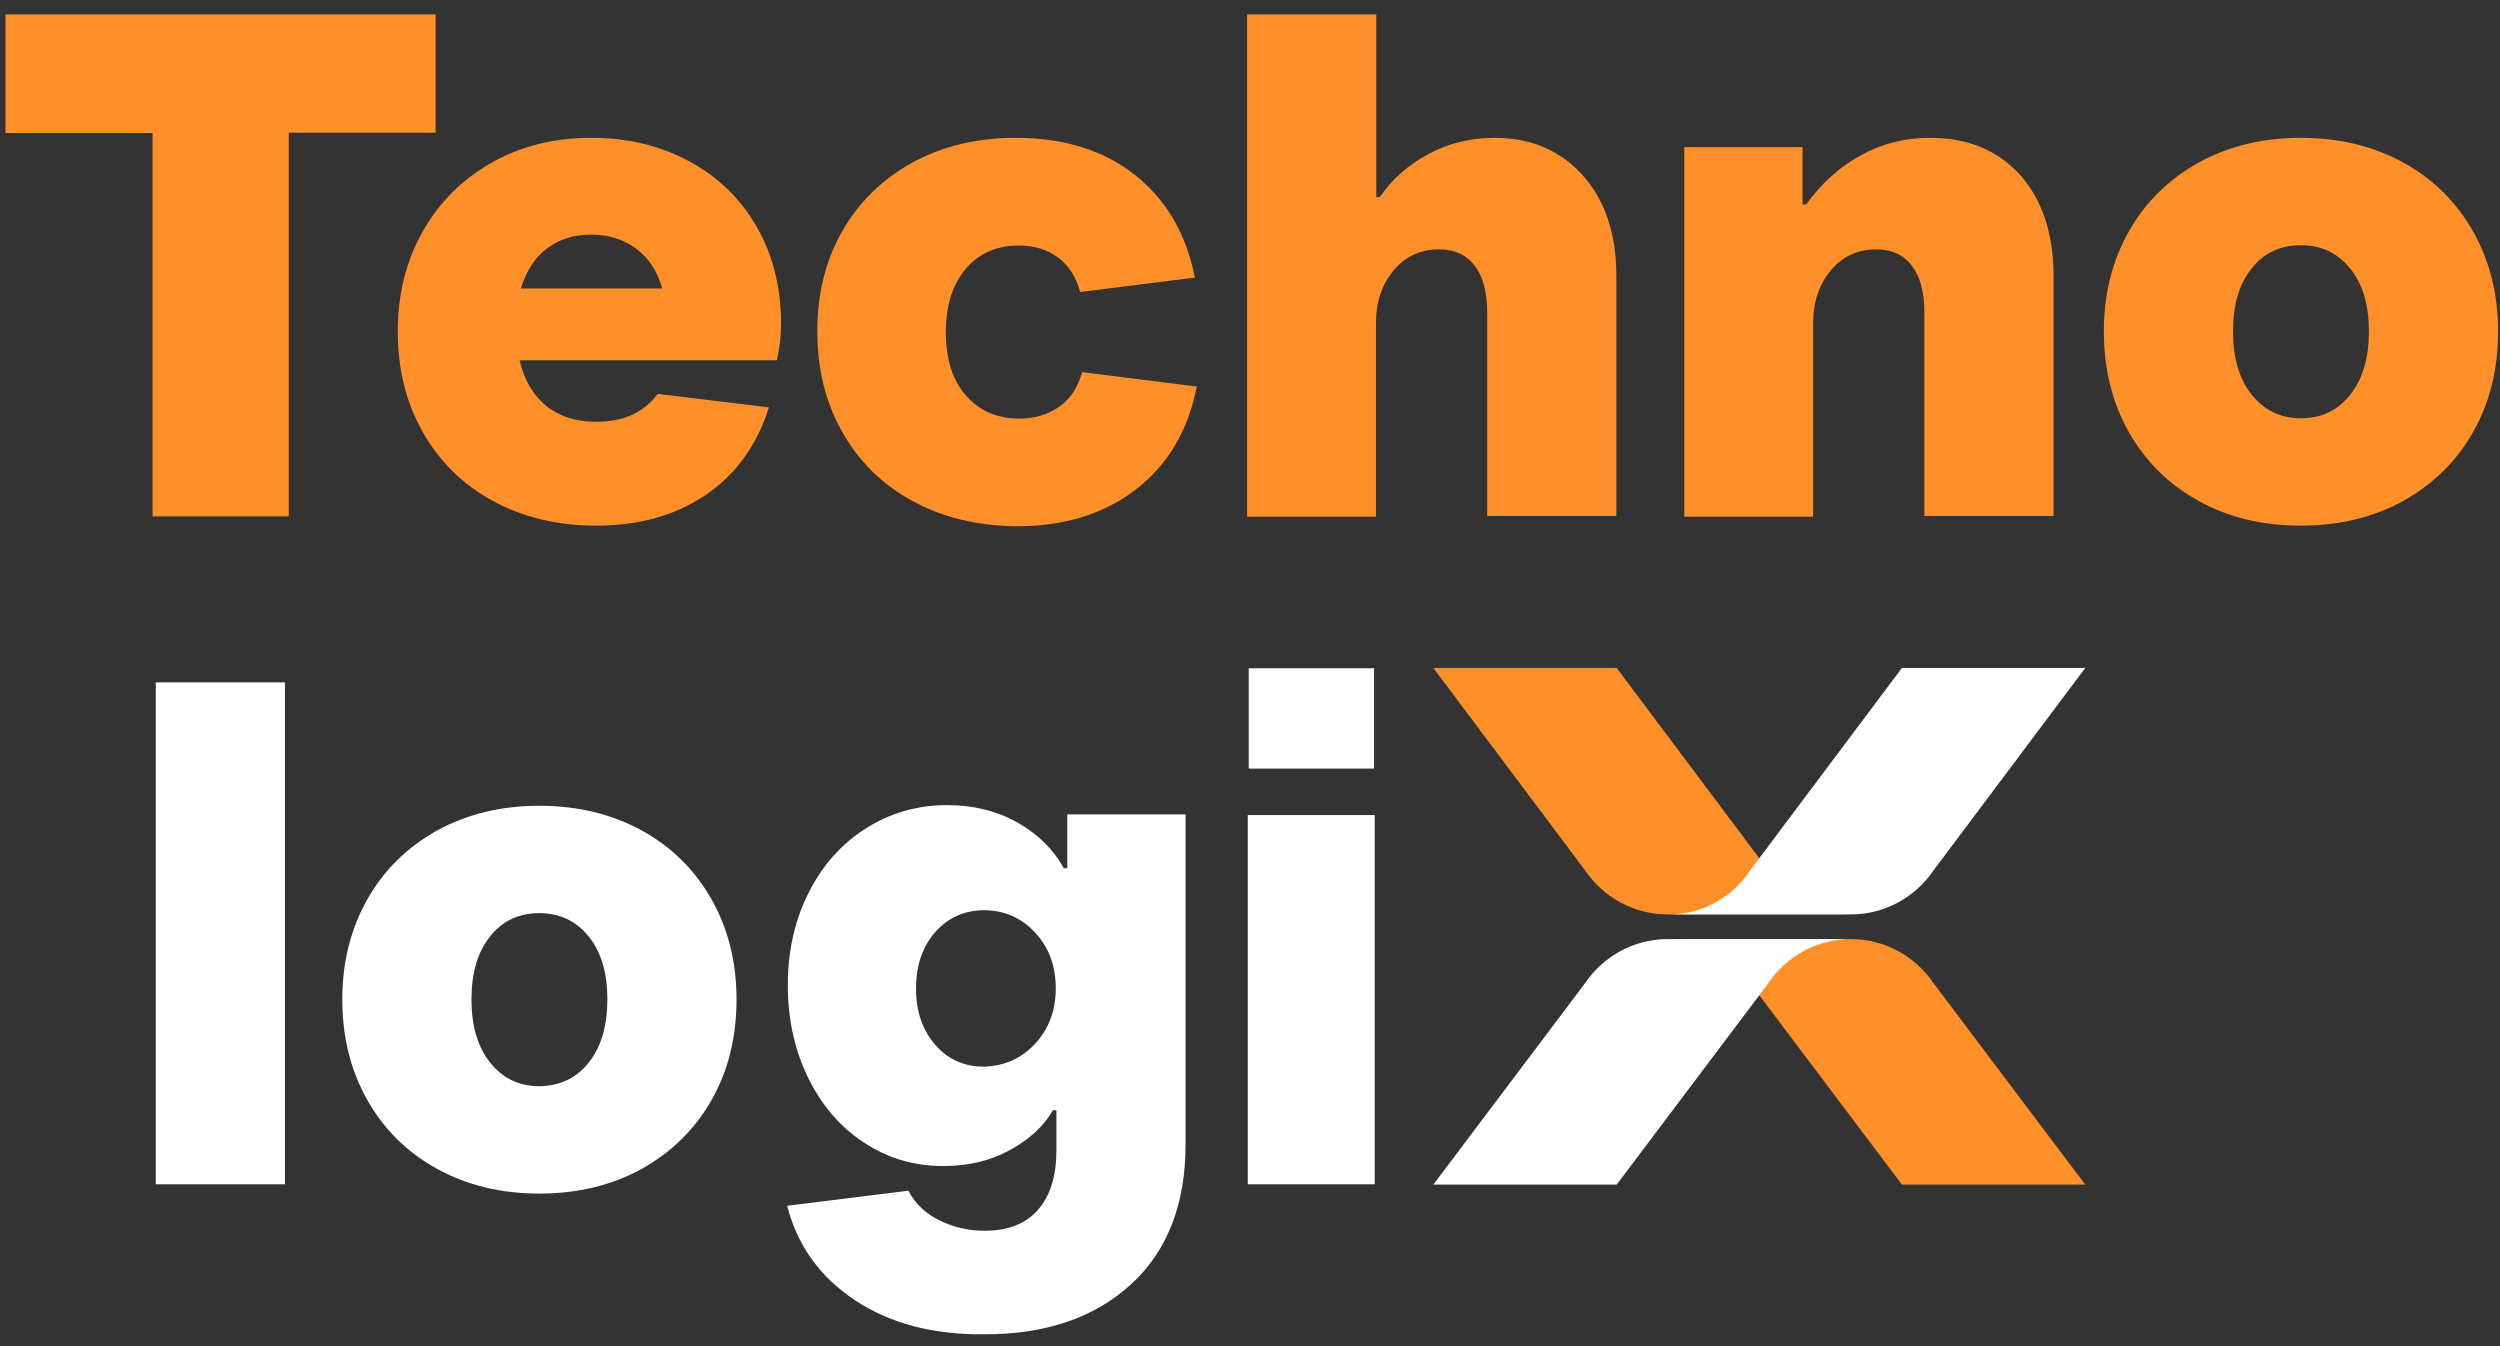
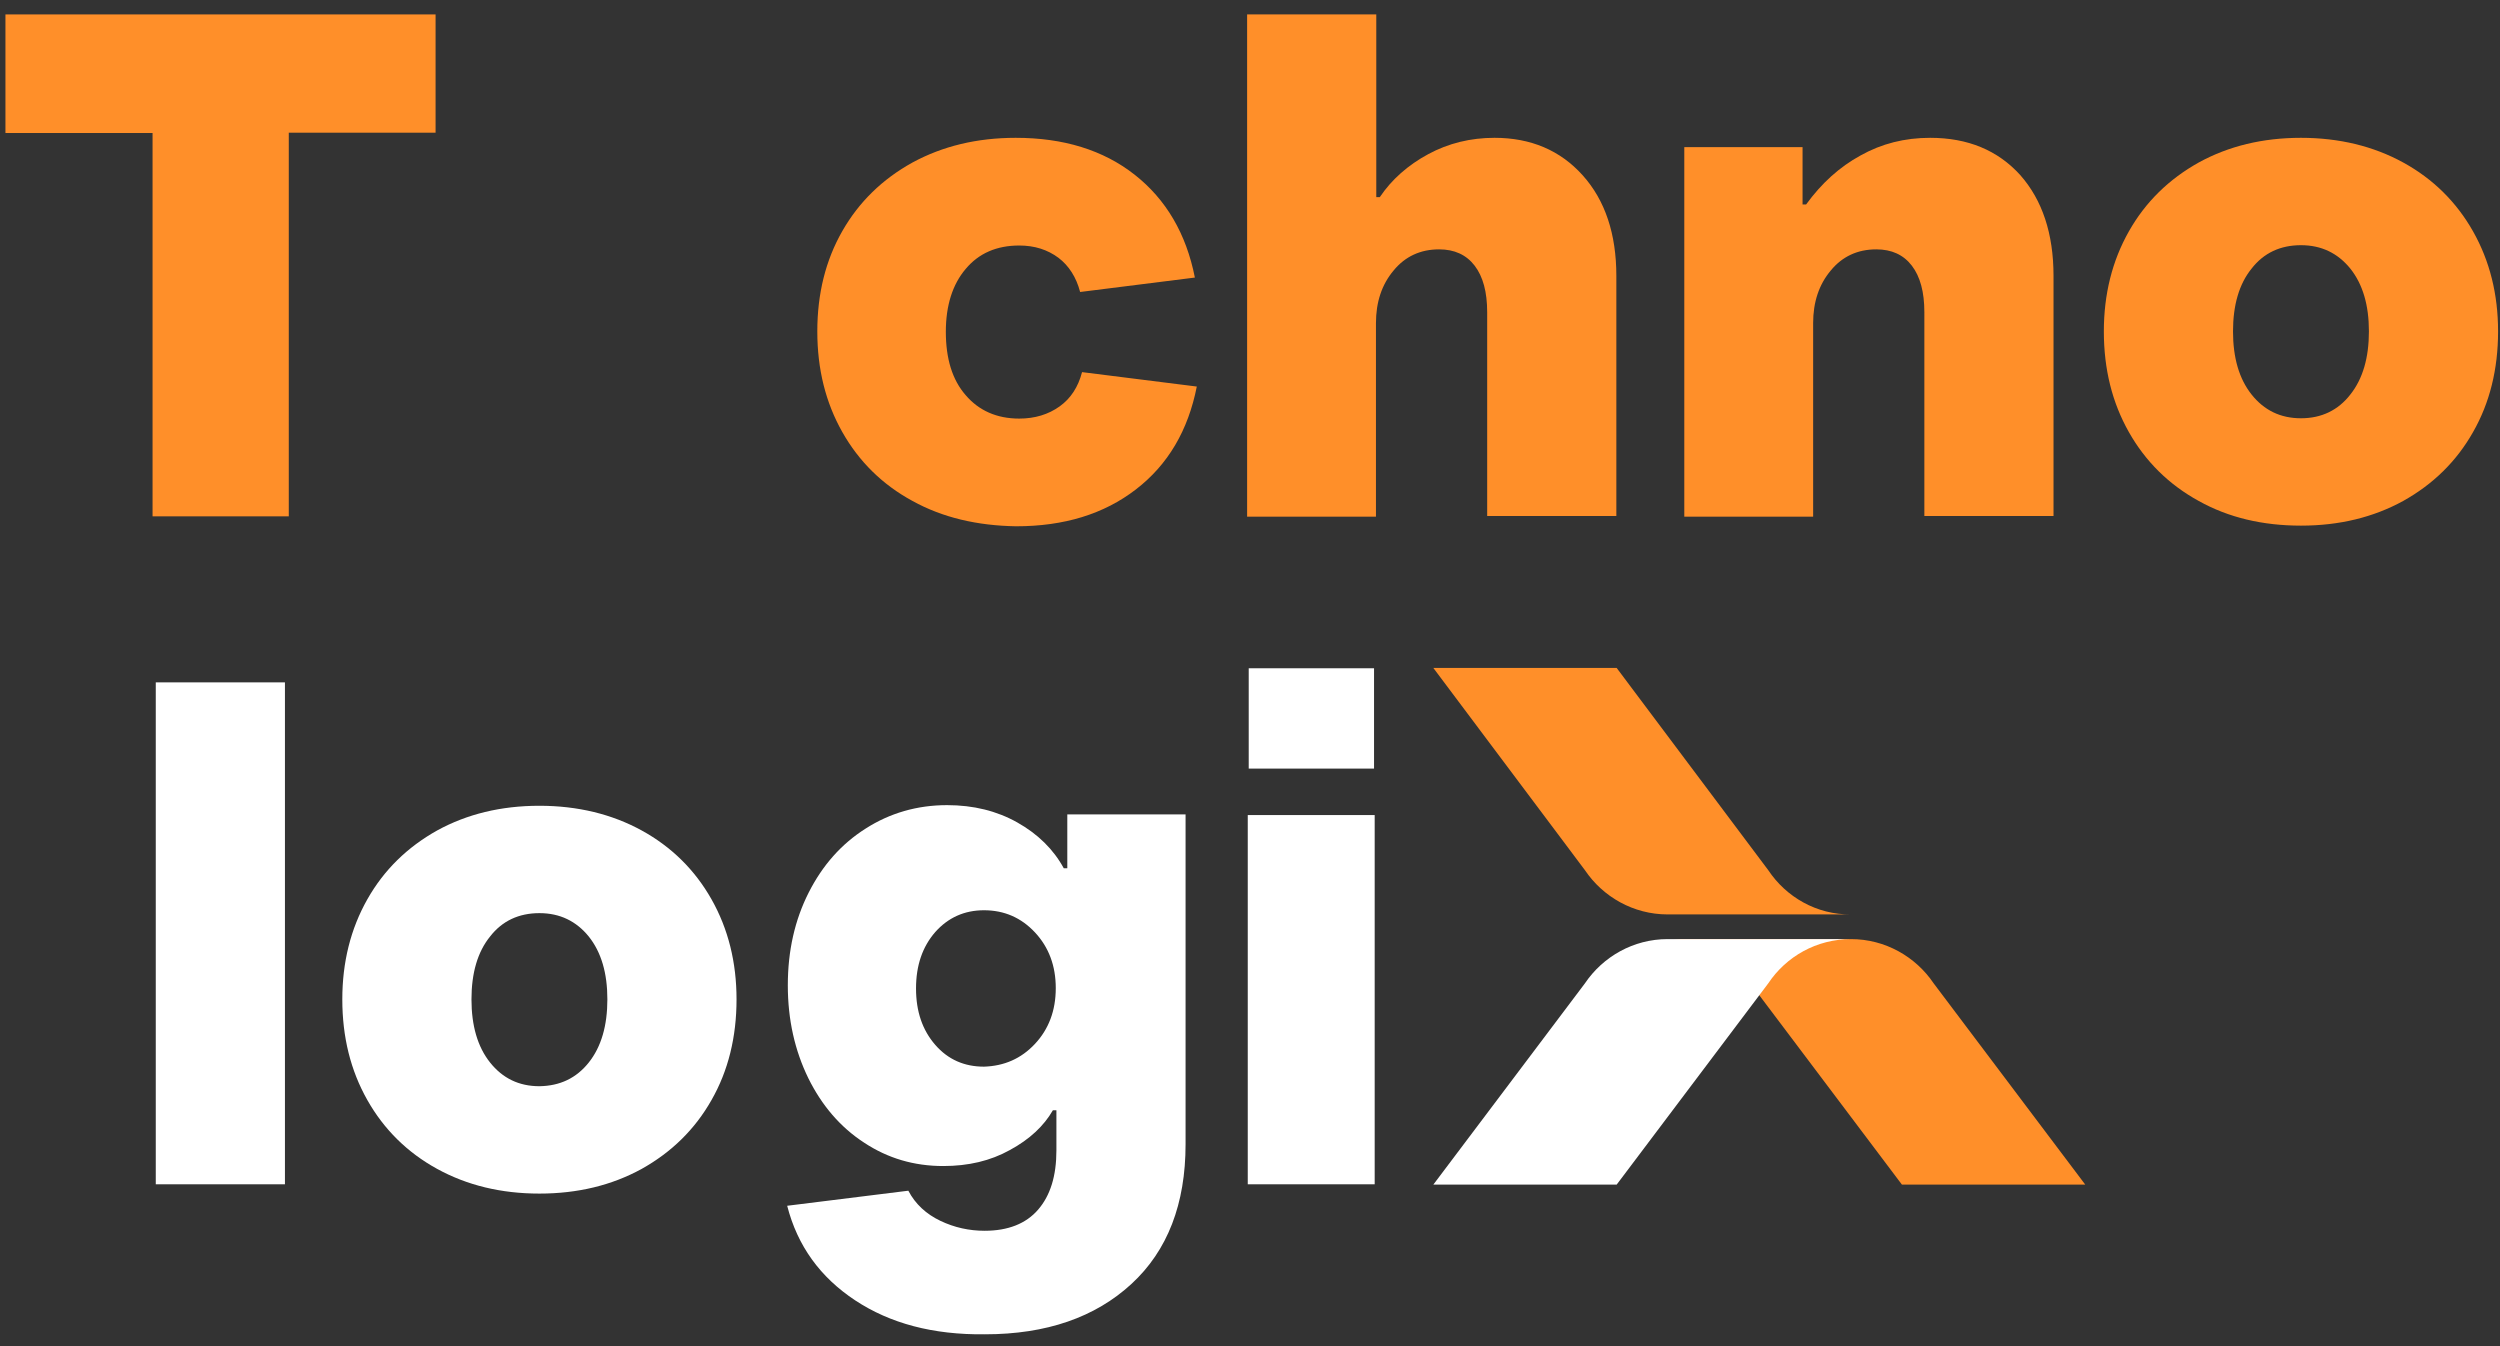
<svg xmlns="http://www.w3.org/2000/svg" version="1.1" id="Ebene_1" x="0px" y="0px" viewBox="0 0 780 420" style="enable-background:new 0 0 780 420;" xml:space="preserve">
  <rect x="0" y="0" width="780" height="420" fill="#333333" stroke="none" />
  <style type="text/css">
	.st0{fill:#FF8F29;}
	.st1{fill:#FFFFFF;}
	.st2{enable-background:new    ;}
	.st3{display:none;}
</style>
  <g id="Satz">
    <g>
      <path class="st0" d="M520.3,293L520.3,293L520.3,293L520.3,293 M546.1,306.8l47.3,62.8h57.2l-47.3-62.8l0,0    c-5.6-8.3-15.1-13.8-25.8-13.8l0,0l0,0h-57.2C531.1,293,540.6,298.4,546.1,306.8L546.1,306.8" />
      <path class="st1" d="M577.5,293L577.5,293L577.5,293L577.5,293 M551.7,306.8l-47.3,62.8h-57.2l47.3-62.8l0,0    c5.6-8.3,15.1-13.8,25.8-13.8l0,0l0,0h57.2C566.8,293,557.3,298.4,551.7,306.8L551.7,306.8" />
      <path class="st0" d="M577.5,285.4L577.5,285.4L577.5,285.4L577.5,285.4 M551.7,271.5l-47.3-63.1h-57.2l47.3,63.1l0,0    c5.6,8.3,15.1,13.8,25.8,13.8l0,0l0,0h57.2C566.8,285.4,557.3,279.9,551.7,271.5C551.7,271.6,551.7,271.5,551.7,271.5" />
-       <path class="st1" d="M520.3,285.4L520.3,285.4L520.3,285.4L520.3,285.4 M546.1,271.5l47.3-63.1h57.2l-47.3,63.1l0,0    c-5.6,8.3-15.1,13.8-25.8,13.8l0,0l0,0h-57.2C531.1,285.4,540.6,279.9,546.1,271.5C546.1,271.6,546.1,271.5,546.1,271.5" />
    </g>
    <g class="st2">
      <path class="st0" d="M90.1,161.1H47.6V41.5H1.7V4.5h134.2v36.9H90.1V161.1z" />
    </g>
    <g class="st2">
-       <path class="st0" d="M242.4,112.4h-80.3c1.5,6.3,4.3,11,8.4,14.3c4.1,3.3,9.3,4.9,15.5,4.9c8.5,0,14.9-2.9,19.2-8.7l34.7,4.2    c-3.7,11.8-10.3,20.9-19.7,27.3c-9.4,6.4-20.8,9.6-34.2,9.6c-12.1,0-22.8-2.6-32.2-7.7s-16.7-12.3-21.9-21.5    c-5.2-9.2-7.8-19.6-7.8-31.4c0-11.6,2.6-22,7.8-31.2c5.2-9.2,12.4-16.3,21.6-21.5s19.5-7.7,31-7.7c11.2,0,21.3,2.4,30.3,7.2    c9,4.8,16.1,11.6,21.2,20.4c5.1,8.8,7.7,19,7.7,30.6C243.7,104.5,243.3,108.2,242.4,112.4z M170.7,77.5c-3.8,2.8-6.5,7-8.2,12.5    h44.1c-1.5-5.4-4.2-9.5-8.1-12.4c-3.9-2.9-8.6-4.4-14.1-4.4C179.1,73.2,174.5,74.6,170.7,77.5z" />
      <path class="st0" d="M284.7,156.3c-9.4-5.1-16.7-12.3-21.9-21.5c-5.2-9.2-7.8-19.6-7.8-31.4c0-11.8,2.6-22.2,7.8-31.3    c5.2-9.1,12.5-16.2,21.9-21.4c9.4-5.1,20.1-7.7,32.2-7.7c14.9,0,27.3,3.8,37.1,11.5c9.8,7.7,16.1,18.4,18.8,32.1L337,91.1    c-1.2-4.6-3.5-8.2-6.8-10.7c-3.4-2.5-7.4-3.8-12.2-3.8c-7,0-12.6,2.4-16.7,7.3c-4.1,4.8-6.2,11.4-6.2,19.6c0,8.4,2,15,6.2,19.8    c4.1,4.8,9.7,7.3,16.7,7.3c4.9,0,9.1-1.3,12.6-3.8c3.5-2.5,5.8-6.1,7-10.7l35.8,4.5c-2.7,13.7-9,24.4-19,32.1    c-10,7.7-22.4,11.5-37.4,11.5C304.9,164,294.1,161.5,284.7,156.3z" />
      <path class="st0" d="M389.1,161.1V4.5h40.3v57h1.1c3.7-5.5,8.8-10,15.1-13.4c6.3-3.4,13.2-5.1,20.7-5.1c11.3,0,20.5,3.9,27.5,11.7    c7,7.8,10.5,18.3,10.5,31.4v74.9H464V97.4c0-6.3-1.3-11.1-3.9-14.5c-2.6-3.4-6.3-5.1-11.1-5.1c-5.8,0-10.6,2.2-14.2,6.6    c-3.7,4.4-5.5,9.9-5.5,16.4v60.4H389.1z" />
      <path class="st0" d="M525.5,161.1V45.9h36.9v17.9h1.1c4.8-6.6,10.4-11.7,17-15.3c6.6-3.7,13.8-5.5,21.7-5.5    c11.8,0,21.1,3.9,28.1,11.6c6.9,7.8,10.4,18.3,10.4,31.5v74.9h-40.3V97.4c0-6.3-1.3-11.1-3.9-14.5c-2.6-3.4-6.3-5.1-11.1-5.1    c-5.8,0-10.6,2.2-14.2,6.6c-3.7,4.4-5.5,9.9-5.5,16.4v60.4H525.5z" />
      <path class="st0" d="M686,156.3c-9.3-5.1-16.6-12.3-21.8-21.5c-5.2-9.2-7.8-19.6-7.8-31.4c0-11.6,2.6-22,7.8-31.2    c5.2-9.2,12.5-16.3,21.8-21.5c9.3-5.1,19.9-7.7,31.9-7.7c11.9,0,22.6,2.6,31.9,7.7c9.3,5.1,16.6,12.3,21.8,21.5    c5.2,9.2,7.8,19.6,7.8,31.2c0,11.8-2.6,22.3-7.8,31.4c-5.2,9.2-12.5,16.3-21.8,21.5c-9.3,5.1-19.9,7.7-31.9,7.7    C706,164,695.3,161.5,686,156.3z M733.3,123.1c3.9-4.9,5.8-11.5,5.8-19.7c0-8.2-1.9-14.7-5.8-19.6c-3.9-4.8-9-7.3-15.4-7.3    c-6.4,0-11.6,2.4-15.4,7.3c-3.9,4.8-5.8,11.4-5.8,19.6c0,8.2,1.9,14.8,5.8,19.7c3.9,4.9,9,7.4,15.4,7.4    C724.3,130.5,729.5,128,733.3,123.1z" />
    </g>
    <g>
      <g class="st2">
        <path class="st1" d="M88.9,369.5H48.6V212.9h40.3V369.5z" />
      </g>
      <g class="st2">
        <path class="st1" d="M136.4,364.7c-9.3-5.1-16.6-12.3-21.8-21.5c-5.2-9.2-7.8-19.6-7.8-31.4c0-11.6,2.6-22,7.8-31.2     c5.2-9.2,12.5-16.3,21.8-21.5c9.3-5.1,19.9-7.7,31.9-7.7c11.9,0,22.6,2.6,31.9,7.7c9.3,5.1,16.6,12.3,21.8,21.5     c5.2,9.2,7.8,19.6,7.8,31.2c0,11.8-2.6,22.3-7.8,31.4c-5.2,9.2-12.5,16.3-21.8,21.5c-9.3,5.1-19.9,7.7-31.9,7.7     C156.3,372.4,145.7,369.8,136.4,364.7z M183.7,331.5c3.9-4.9,5.8-11.5,5.8-19.7c0-8.2-1.9-14.7-5.8-19.6c-3.9-4.8-9-7.3-15.4-7.3     c-6.4,0-11.6,2.4-15.4,7.3c-3.9,4.8-5.8,11.4-5.8,19.6c0,8.2,1.9,14.8,5.8,19.7c3.9,4.9,9,7.4,15.4,7.4     C174.7,338.8,179.8,336.4,183.7,331.5z" />
      </g>
      <g class="st2">
        <path class="st1" d="M266.8,405.7c-10.9-7.2-18-17-21.2-29.5l37.8-4.7c2.2,4.2,5.6,7.3,10,9.4c4.4,2.1,9,3.1,13.8,3.1     c7.3,0,12.9-2.2,16.7-6.6c3.8-4.4,5.7-10.5,5.7-18.5v-12.5h-1.1c-2.8,4.9-7.3,9.1-13.4,12.4c-6.1,3.4-13,5-20.8,5     c-9.1,0-17.3-2.4-24.7-7.3c-7.4-4.8-13.2-11.6-17.4-20.1c-4.2-8.6-6.4-18.2-6.4-29s2.2-20.4,6.5-28.9c4.3-8.5,10.2-15.2,17.8-20     c7.5-4.8,16-7.3,25.4-7.3c8.2,0,15.5,1.8,21.9,5.4c6.4,3.6,11.3,8.4,14.5,14.3h1.1v-16.8h36.9v102.9c0,18.6-5.6,33.2-16.9,43.6     c-11.3,10.4-26.5,15.7-45.7,15.7C291.1,416.5,277.7,412.9,266.8,405.7z M322.9,325.7c4.3-4.6,6.5-10.4,6.5-17.4     c0-7-2.2-12.8-6.5-17.4c-4.3-4.6-9.6-6.9-15.9-6.9c-6.1,0-11.2,2.3-15.2,6.8c-4,4.6-6,10.4-6,17.6c0,7.2,2,13,6,17.6     c4,4.6,9.1,6.8,15.2,6.8C313.3,332.6,318.6,330.3,322.9,325.7z" />
      </g>
      <g class="st2">
        <path class="st1" d="M428.9,369.5h-39.6V254.3h39.6V369.5z M428.7,239.8h-39.1v-31.3h39.1V239.8z" />
      </g>
    </g>
  </g>
  <g id="Hilfslinien" class="st3">
</g>
</svg>